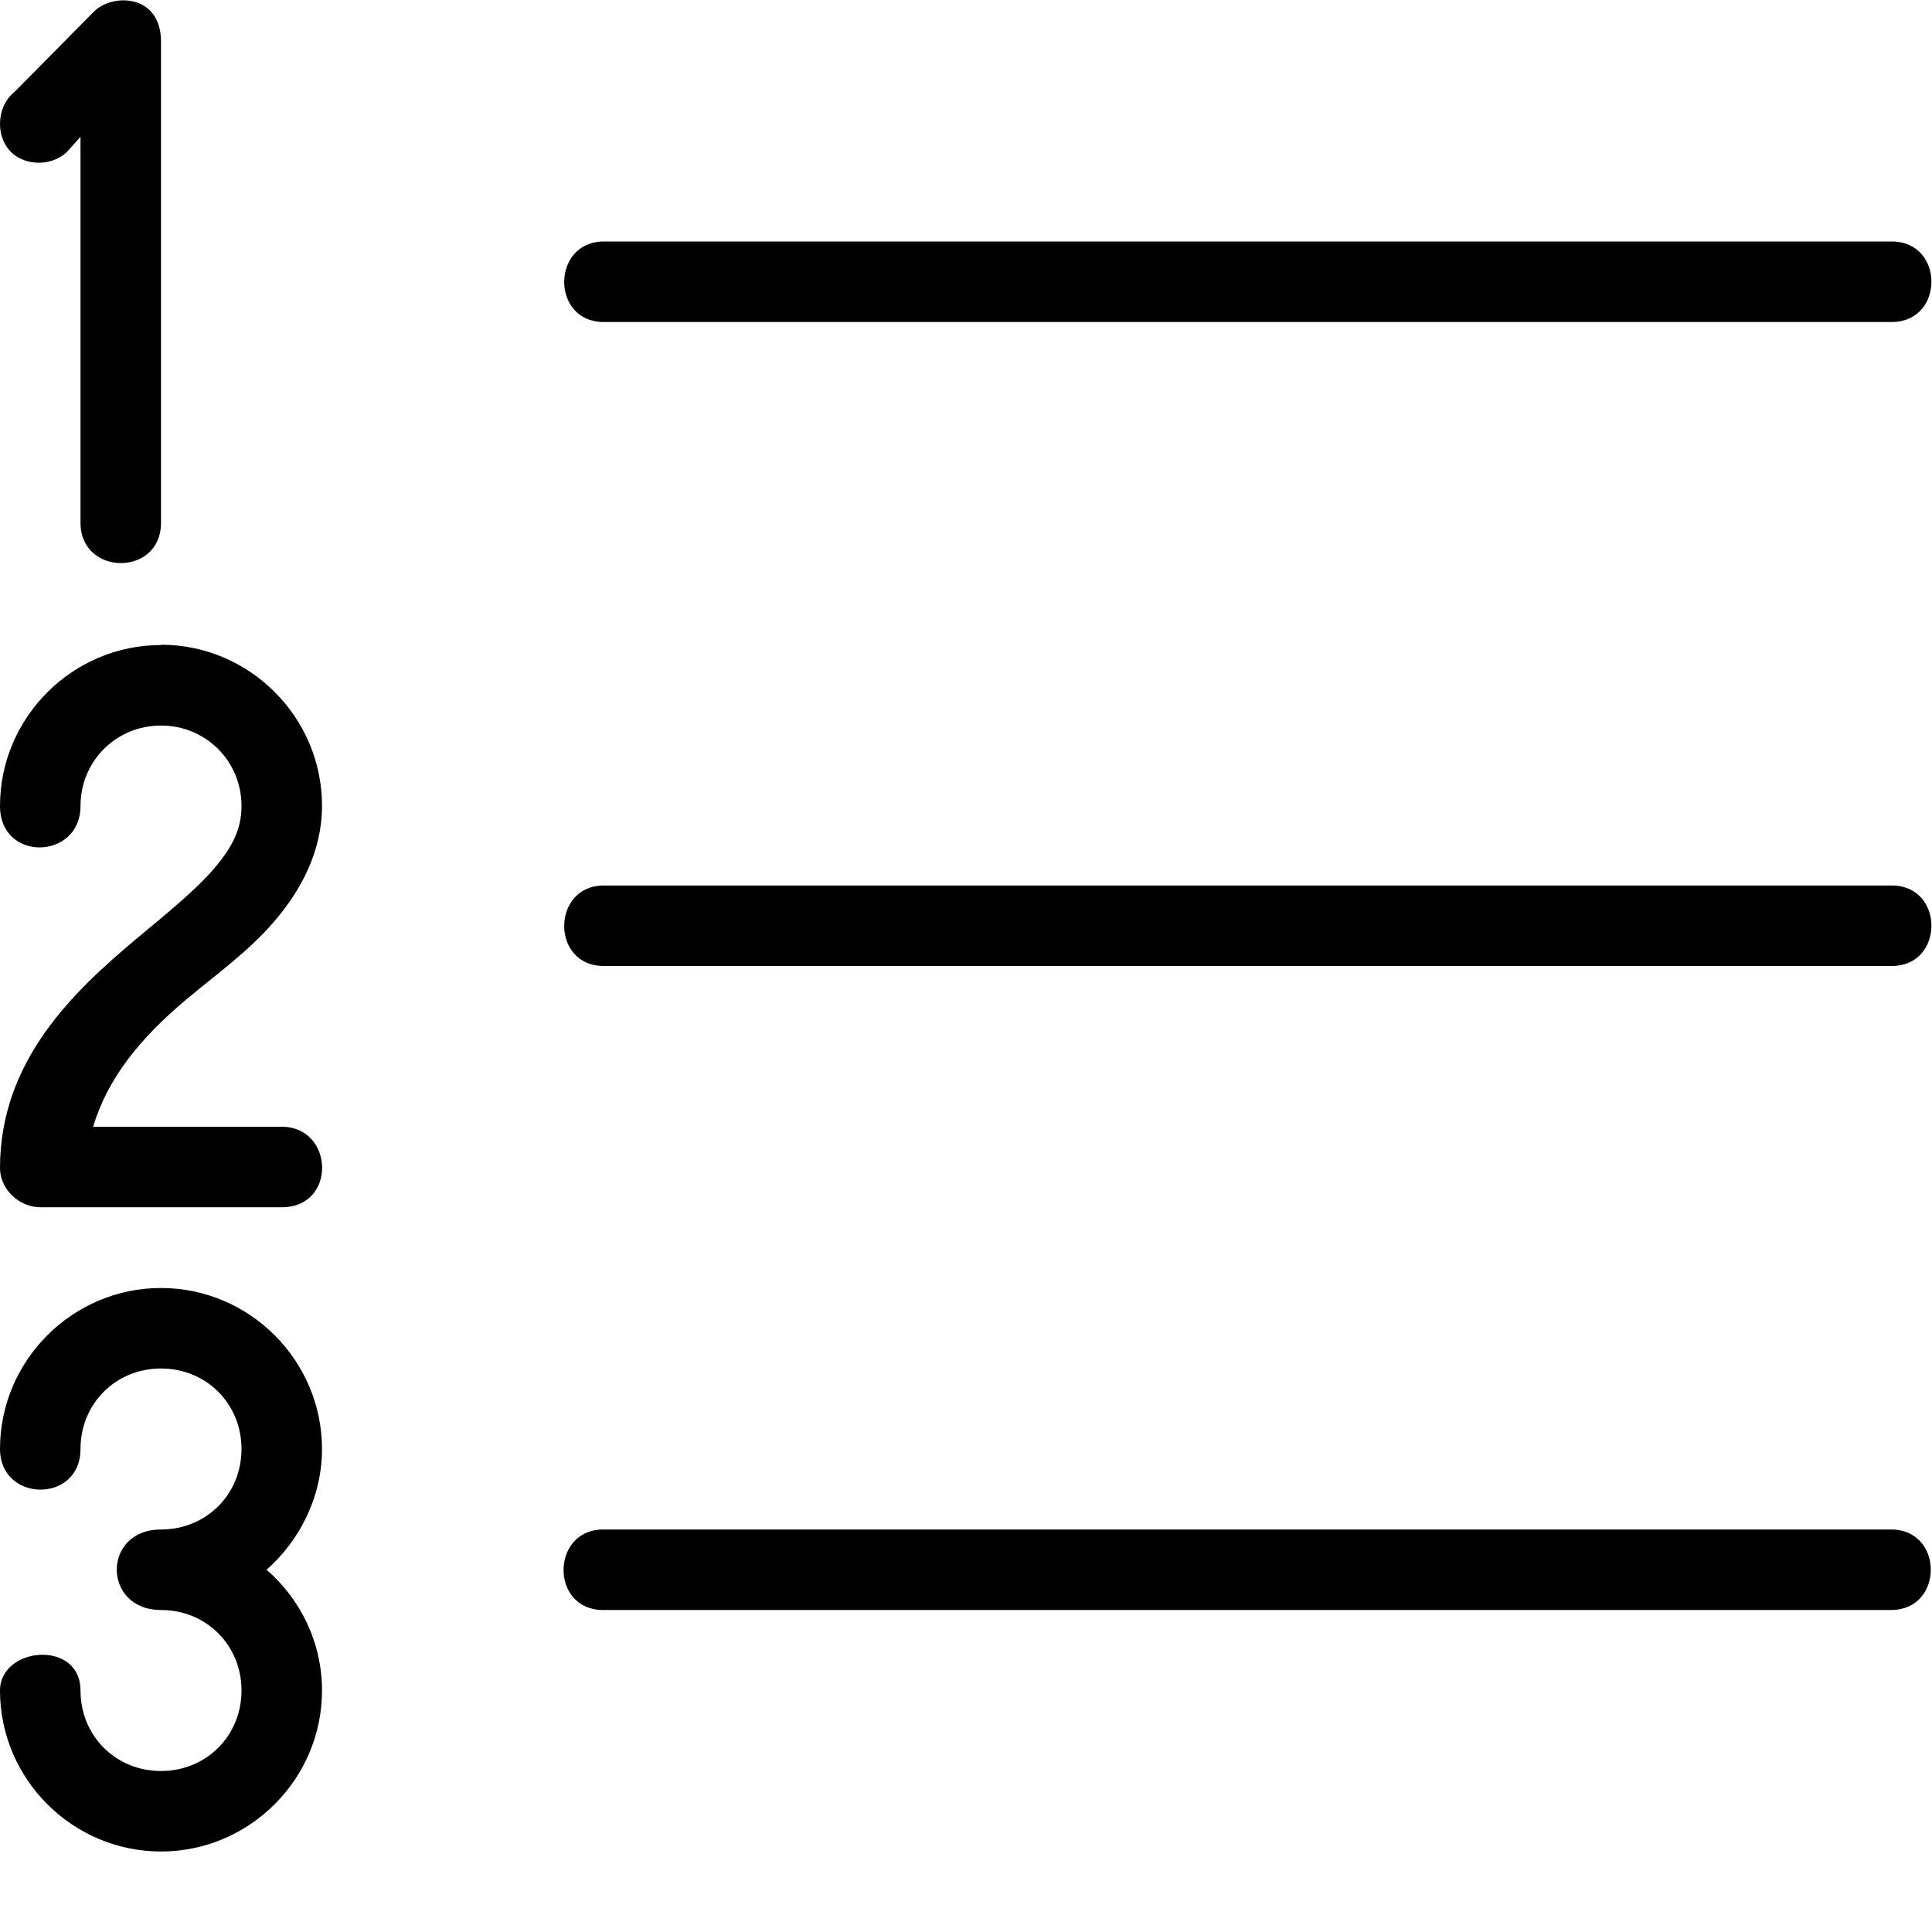
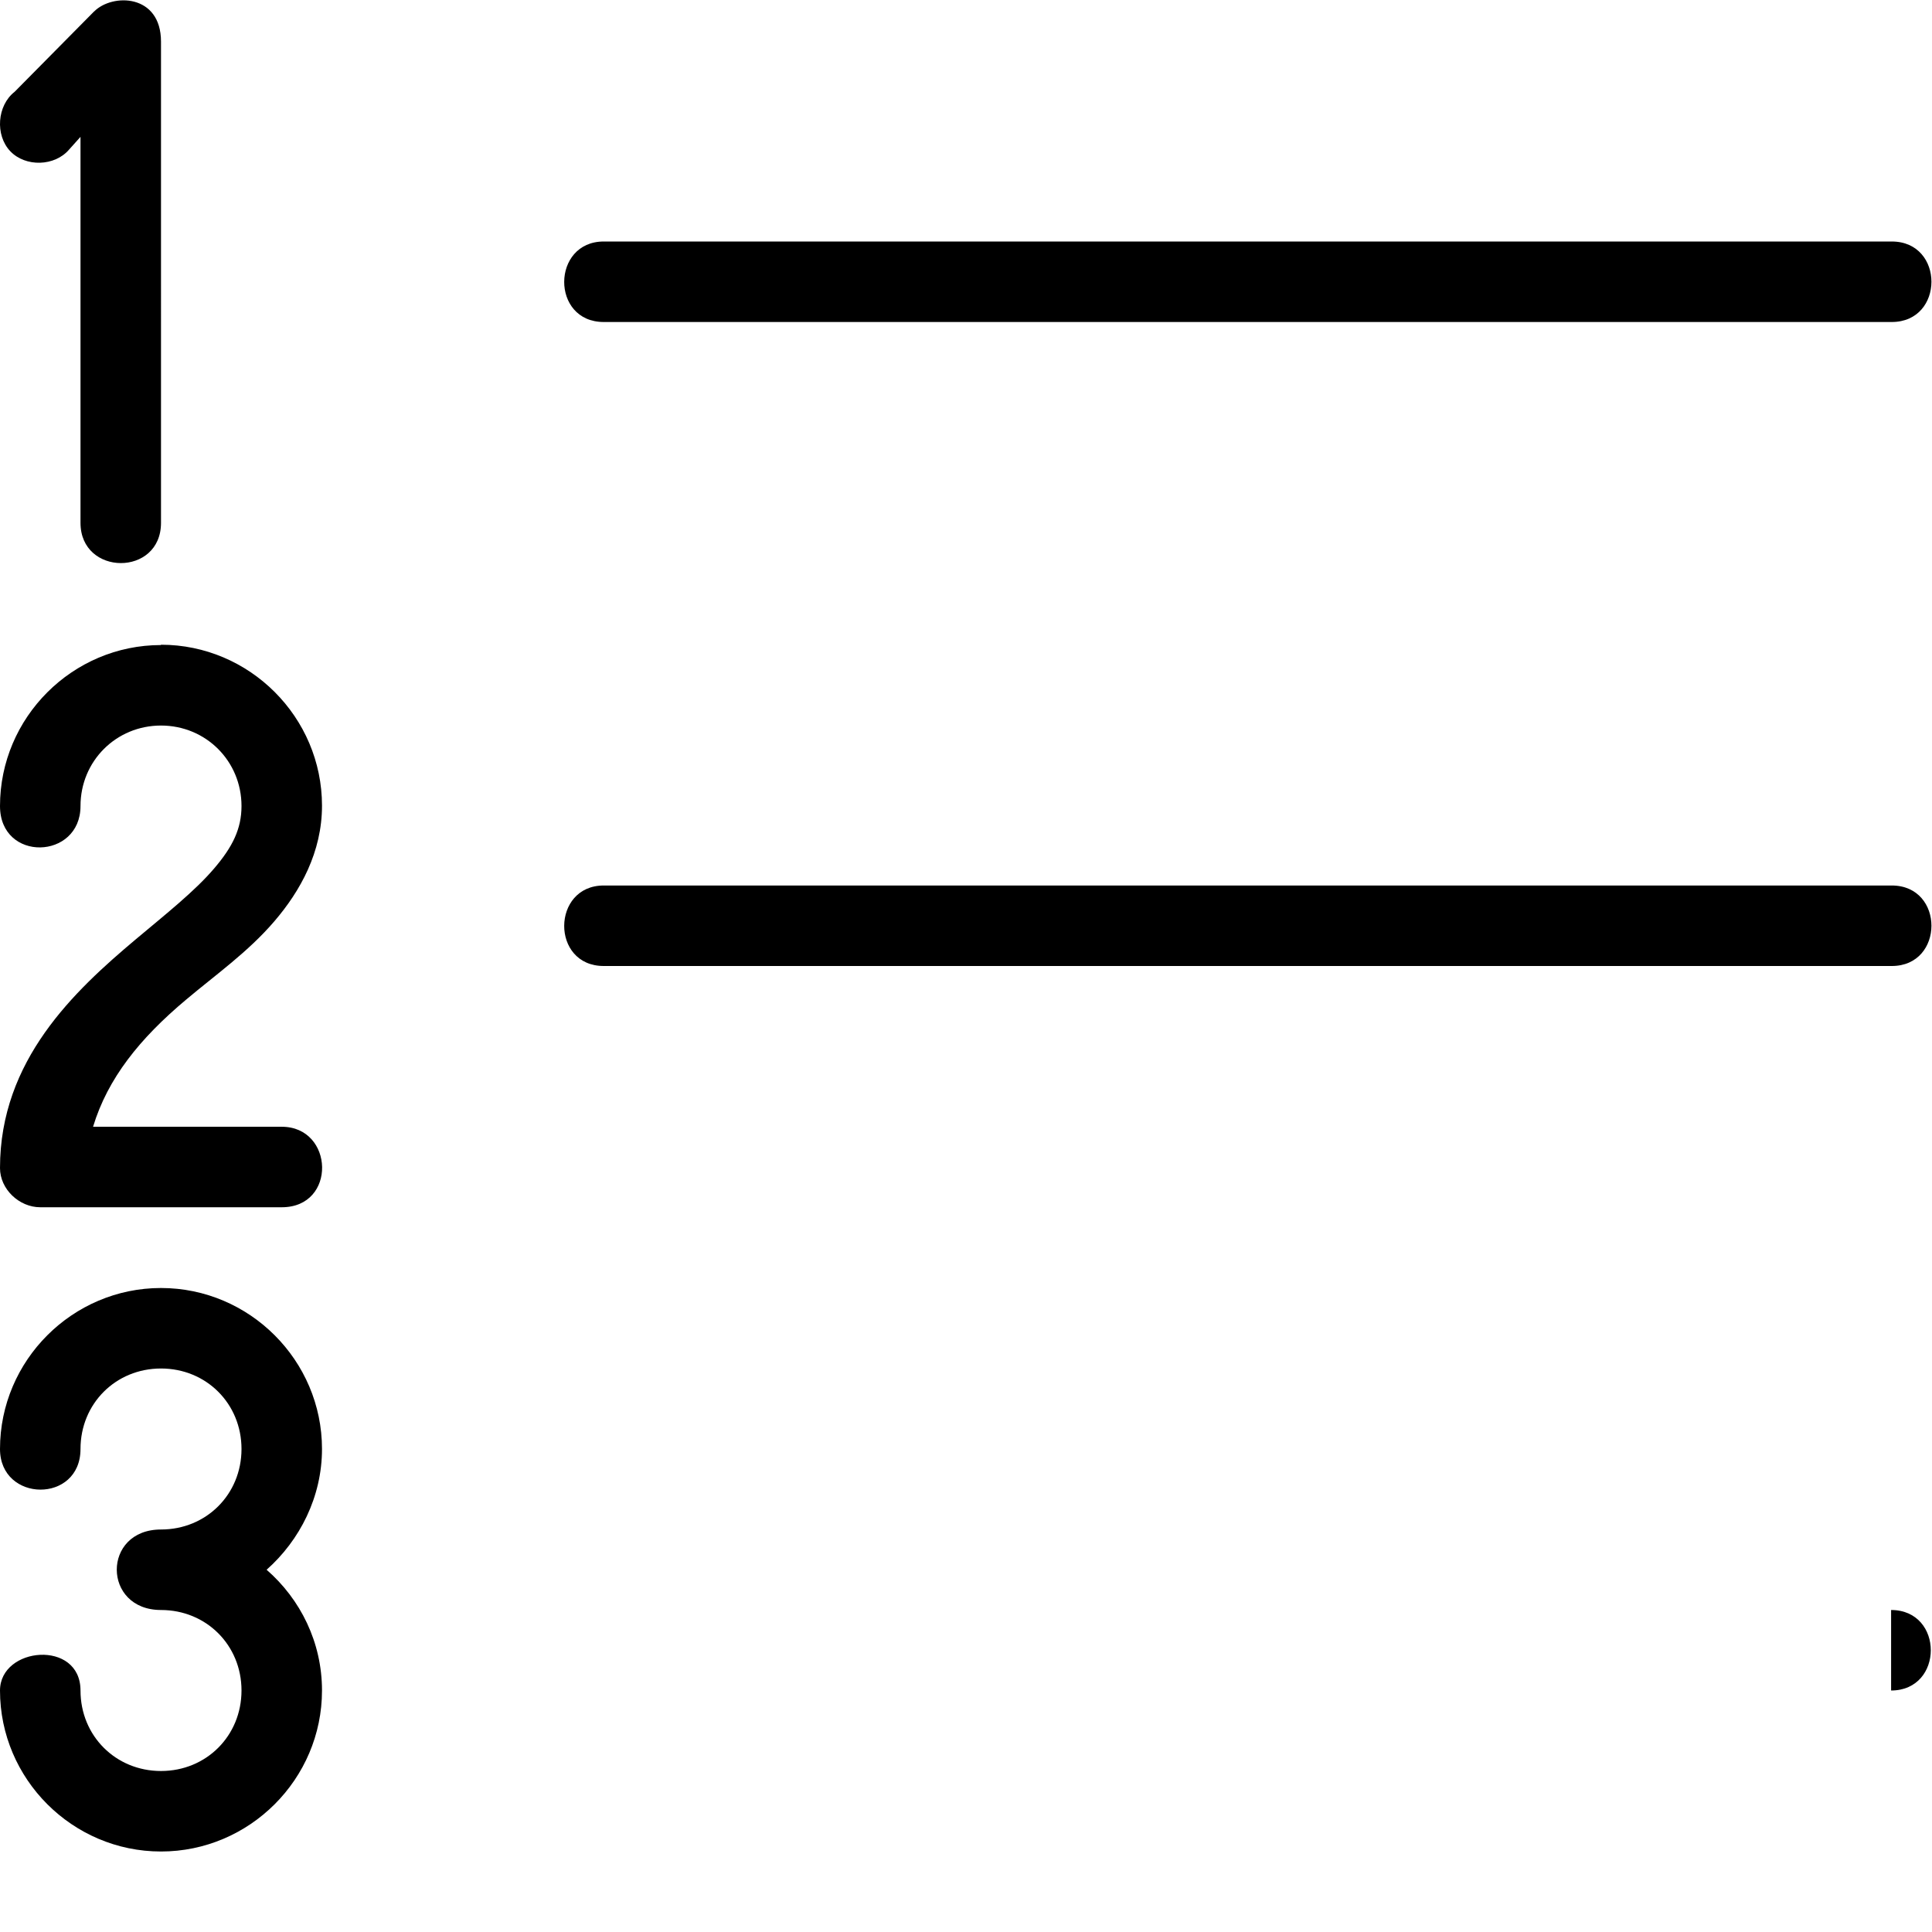
<svg xmlns="http://www.w3.org/2000/svg" width="24" height="24">
-   <path d="M2 8.013c-1.1 0-2 .9-2 2 0 .7 1 .67 1 0 0-.558.442-1 1-1s1 .442 1 1c0 .28-.108.506-.344.78-.236.276-.587.555-.97.876C.924 12.31 0 13.17 0 14.51c0 .262.238.487.5.487h3c.687 0 .65-1 0-1H1.156c.182-.6.578-1.095 1.157-1.58.368-.31.767-.59 1.093-.97.327-.38.594-.864.594-1.438 0-1.1-.9-2-2-2zM1.168.143l-.986.997c-.218.17-.245.537-.055.738.19.2.554.19.733-.022L1 1.7v4.795c0 .663 1 .67 1 0V.517c0-.594-.605-.603-.832-.373zM2 16c-1.1 0-2 .9-2 2 0 .666 1 .68 1 0 0-.563.437-1 1-1s1 .437 1 1-.437 1-1 1c-.735 0-.73 1 0 1 .563 0 1 .437 1 1s-.437 1-1 1-1-.437-1-1c0-.636-1-.546-1 0 0 1.1.9 2 2 2s2-.9 2-2c0-.598-.267-1.133-.688-1.5.414-.367.688-.907.688-1.5 0-1.1-.9-2-2-2zm21.492 4h-16c-.66 0-.65-1 0-1h16c.658 0 .657 1 0 1zm.008-8h-16c-.66 0-.65-1 0-1h16c.658 0 .657 1 0 1zm0-8h-16c-.66 0-.65-1 0-1h16c.658 0 .657 1 0 1z" />
+   <path d="M2 8.013c-1.1 0-2 .9-2 2 0 .7 1 .67 1 0 0-.558.442-1 1-1s1 .442 1 1c0 .28-.108.506-.344.78-.236.276-.587.555-.97.876C.924 12.31 0 13.17 0 14.51c0 .262.238.487.5.487h3c.687 0 .65-1 0-1H1.156c.182-.6.578-1.095 1.157-1.58.368-.31.767-.59 1.093-.97.327-.38.594-.864.594-1.438 0-1.1-.9-2-2-2zM1.168.143l-.986.997c-.218.17-.245.537-.055.738.19.2.554.19.733-.022L1 1.7v4.795c0 .663 1 .67 1 0V.517c0-.594-.605-.603-.832-.373zM2 16c-1.1 0-2 .9-2 2 0 .666 1 .68 1 0 0-.563.437-1 1-1s1 .437 1 1-.437 1-1 1c-.735 0-.73 1 0 1 .563 0 1 .437 1 1s-.437 1-1 1-1-.437-1-1c0-.636-1-.546-1 0 0 1.1.9 2 2 2s2-.9 2-2c0-.598-.267-1.133-.688-1.5.414-.367.688-.907.688-1.5 0-1.1-.9-2-2-2zm21.492 4h-16h16c.658 0 .657 1 0 1zm.008-8h-16c-.66 0-.65-1 0-1h16c.658 0 .657 1 0 1zm0-8h-16c-.66 0-.65-1 0-1h16c.658 0 .657 1 0 1z" />
</svg>